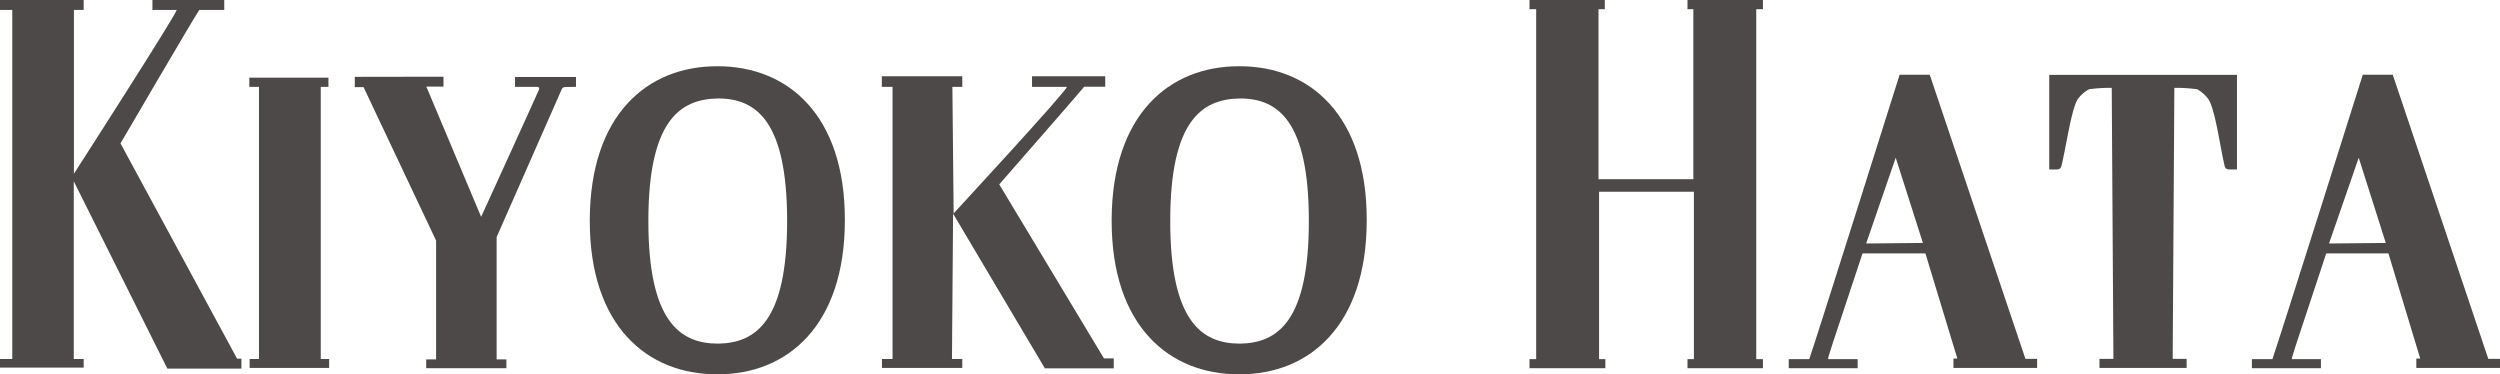
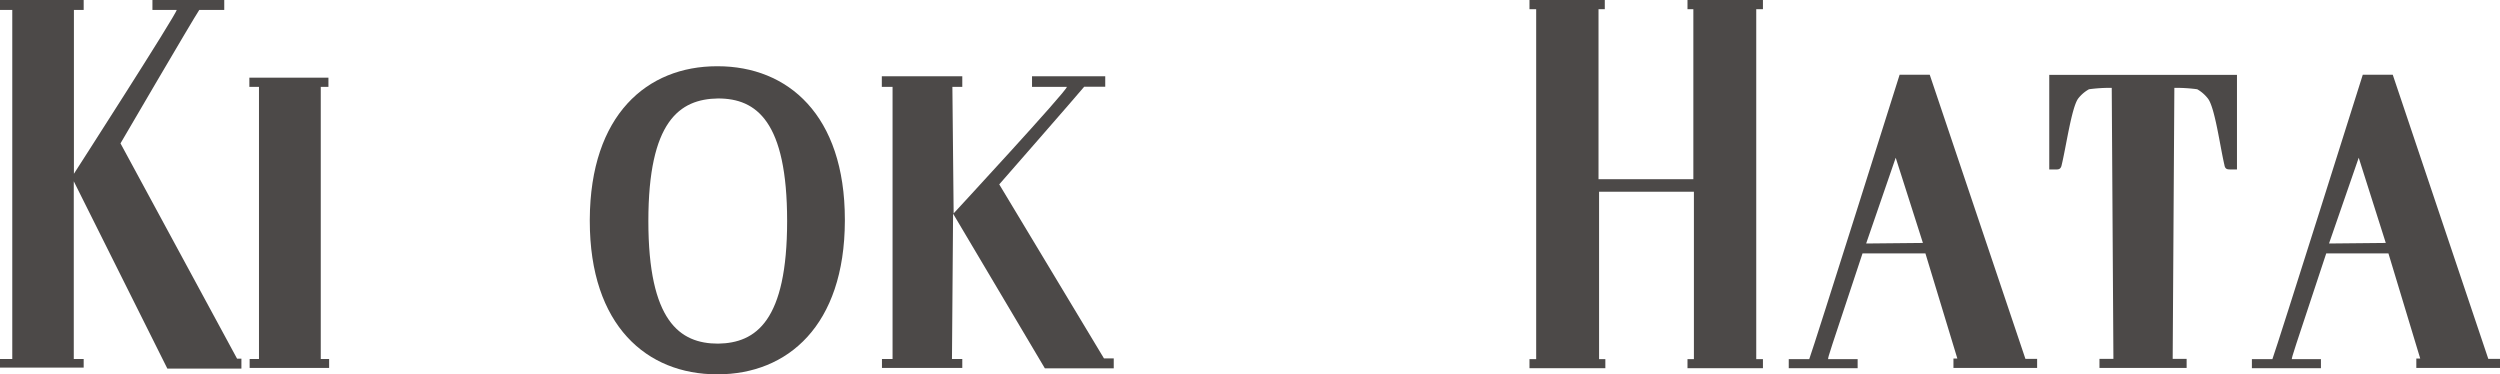
<svg xmlns="http://www.w3.org/2000/svg" viewBox="0 0 179.26 26.84">
  <defs>
    <style>.cls-1{fill:#4c4948;}</style>
  </defs>
  <g id="レイヤー_2" data-name="レイヤー 2">
    <g id="artwork">
      <g id="レイヤー_2-2" data-name="レイヤー 2">
        <g id="レイヤー_1-2" data-name="レイヤー 1-2">
          <path class="cls-1" d="M6,0V.71h-.7V12.46S12.67,1,12.67.71H10.93V0h5.15V.71H14.29c-.47.7-5.65,9.57-5.65,9.57L17,25.72h.31v.71H12L5.29,13V25.74H6v.62H0v-.62H.88V.71H0V0Z" />
          <path class="cls-1" d="M23.55,5.57v.66H23V25.74h.6v.64H17.9v-.64h.67V6.23h-.69V5.57Z" />
-           <path class="cls-1" d="M31.8,5.5v.71H30.57l3.93,9.34s4.11-9,4.15-9.13,0-.19-.17-.19H36.93V5.52H41.3v.71c-.92,0-.89,0-1,.12L35.61,17v8.77h.7v.63H30.56v-.63h.71V17.25l-5.2-11h-.63V5.51Z" />
          <path class="cls-1" d="M115.07,0V.66h-.45V12.85h6.8V.66H121V0h5.41V.66h-.48V25.75h.48v.65H121v-.65h.46v-12h-6.8v12h.45v.65h-5.44v-.65h.48V.66h-.48V0Z" />
          <path class="cls-1" d="M69,5.47v.76h-.71l.09,9.07s8.12-8.78,8.12-9.07H74V5.47h5.25v.75H77.74c-.44.54-6.09,7-6.09,7l7.51,12.48h.7v.71H74.92L68.34,15.32l-.08,10.42H69v.64H63.24v-.64H64V6.23h-.77V5.47Z" />
          <path class="cls-1" d="M145.23,25.73h.84v.65h-6v-.67h.28l-2.29-7.54h-4.51c-2.46,7.41-2.44,7.32-2.47,7.58h2.12v.65h-4.94v-.65h1.47c.37-1,6.48-20.39,6.48-20.39h2.16Zm-7.35-8.31-1.95-6.11-2.12,6.15Z" />
          <path class="cls-1" d="M178.42,25.73h.84v.65h-6v-.67h.28l-2.28-7.54H166.8c-2.46,7.41-2.43,7.32-2.47,7.58h2.09v.65h-4.95v-.65h1.47c.37-1,6.48-20.39,6.48-20.39h2.15Zm-7.35-8.31-1.94-6.11L167,17.46Z" />
          <path class="cls-1" d="M146.94,5.37v6.78h.51c.13,0,.32,0,.38-.32.32-1.31.71-4.11,1.18-4.76a2.53,2.53,0,0,1,.78-.67,11.15,11.15,0,0,1,1.63-.1l.12,19.43h-1v.65h6.25v-.65h-1l.12-19.43a11.28,11.28,0,0,1,1.64.1,2.61,2.61,0,0,1,.77.67c.5.65.87,3.45,1.18,4.76.05.33.25.31.39.32h.51V5.37Z" />
          <path class="cls-1" d="M60.58,15.75c0-7.52-4.1-11-9.12-11h-.05c-5,0-9.09,3.47-9.12,11h0v.09h0c0,7.52,4.1,11,9.12,11h.05c5,0,9.1-3.48,9.12-11h0Zm-4.14.1h0c0,7.16-2.23,8.75-4.95,8.79h0c-2.76,0-5-1.63-5-8.79h0c0-7.15,2.23-8.75,5-8.79h0c2.75,0,4.95,1.64,4.95,8.79Z" />
-           <path class="cls-1" d="M98,15.75c0-7.52-4.1-11-9.11-11h-.06c-5,0-9.09,3.47-9.12,11h0v.09h0c0,7.52,4.1,11,9.12,11h.06c5,0,9.09-3.48,9.11-11h0Zm-4.15.1h0c0,7.16-2.22,8.75-4.94,8.79h0c-2.76,0-5-1.63-5-8.79h0c0-7.15,2.23-8.75,5-8.79h0c2.75,0,4.94,1.64,4.94,8.79Z" />
        </g>
      </g>
    </g>
  </g>
</svg>